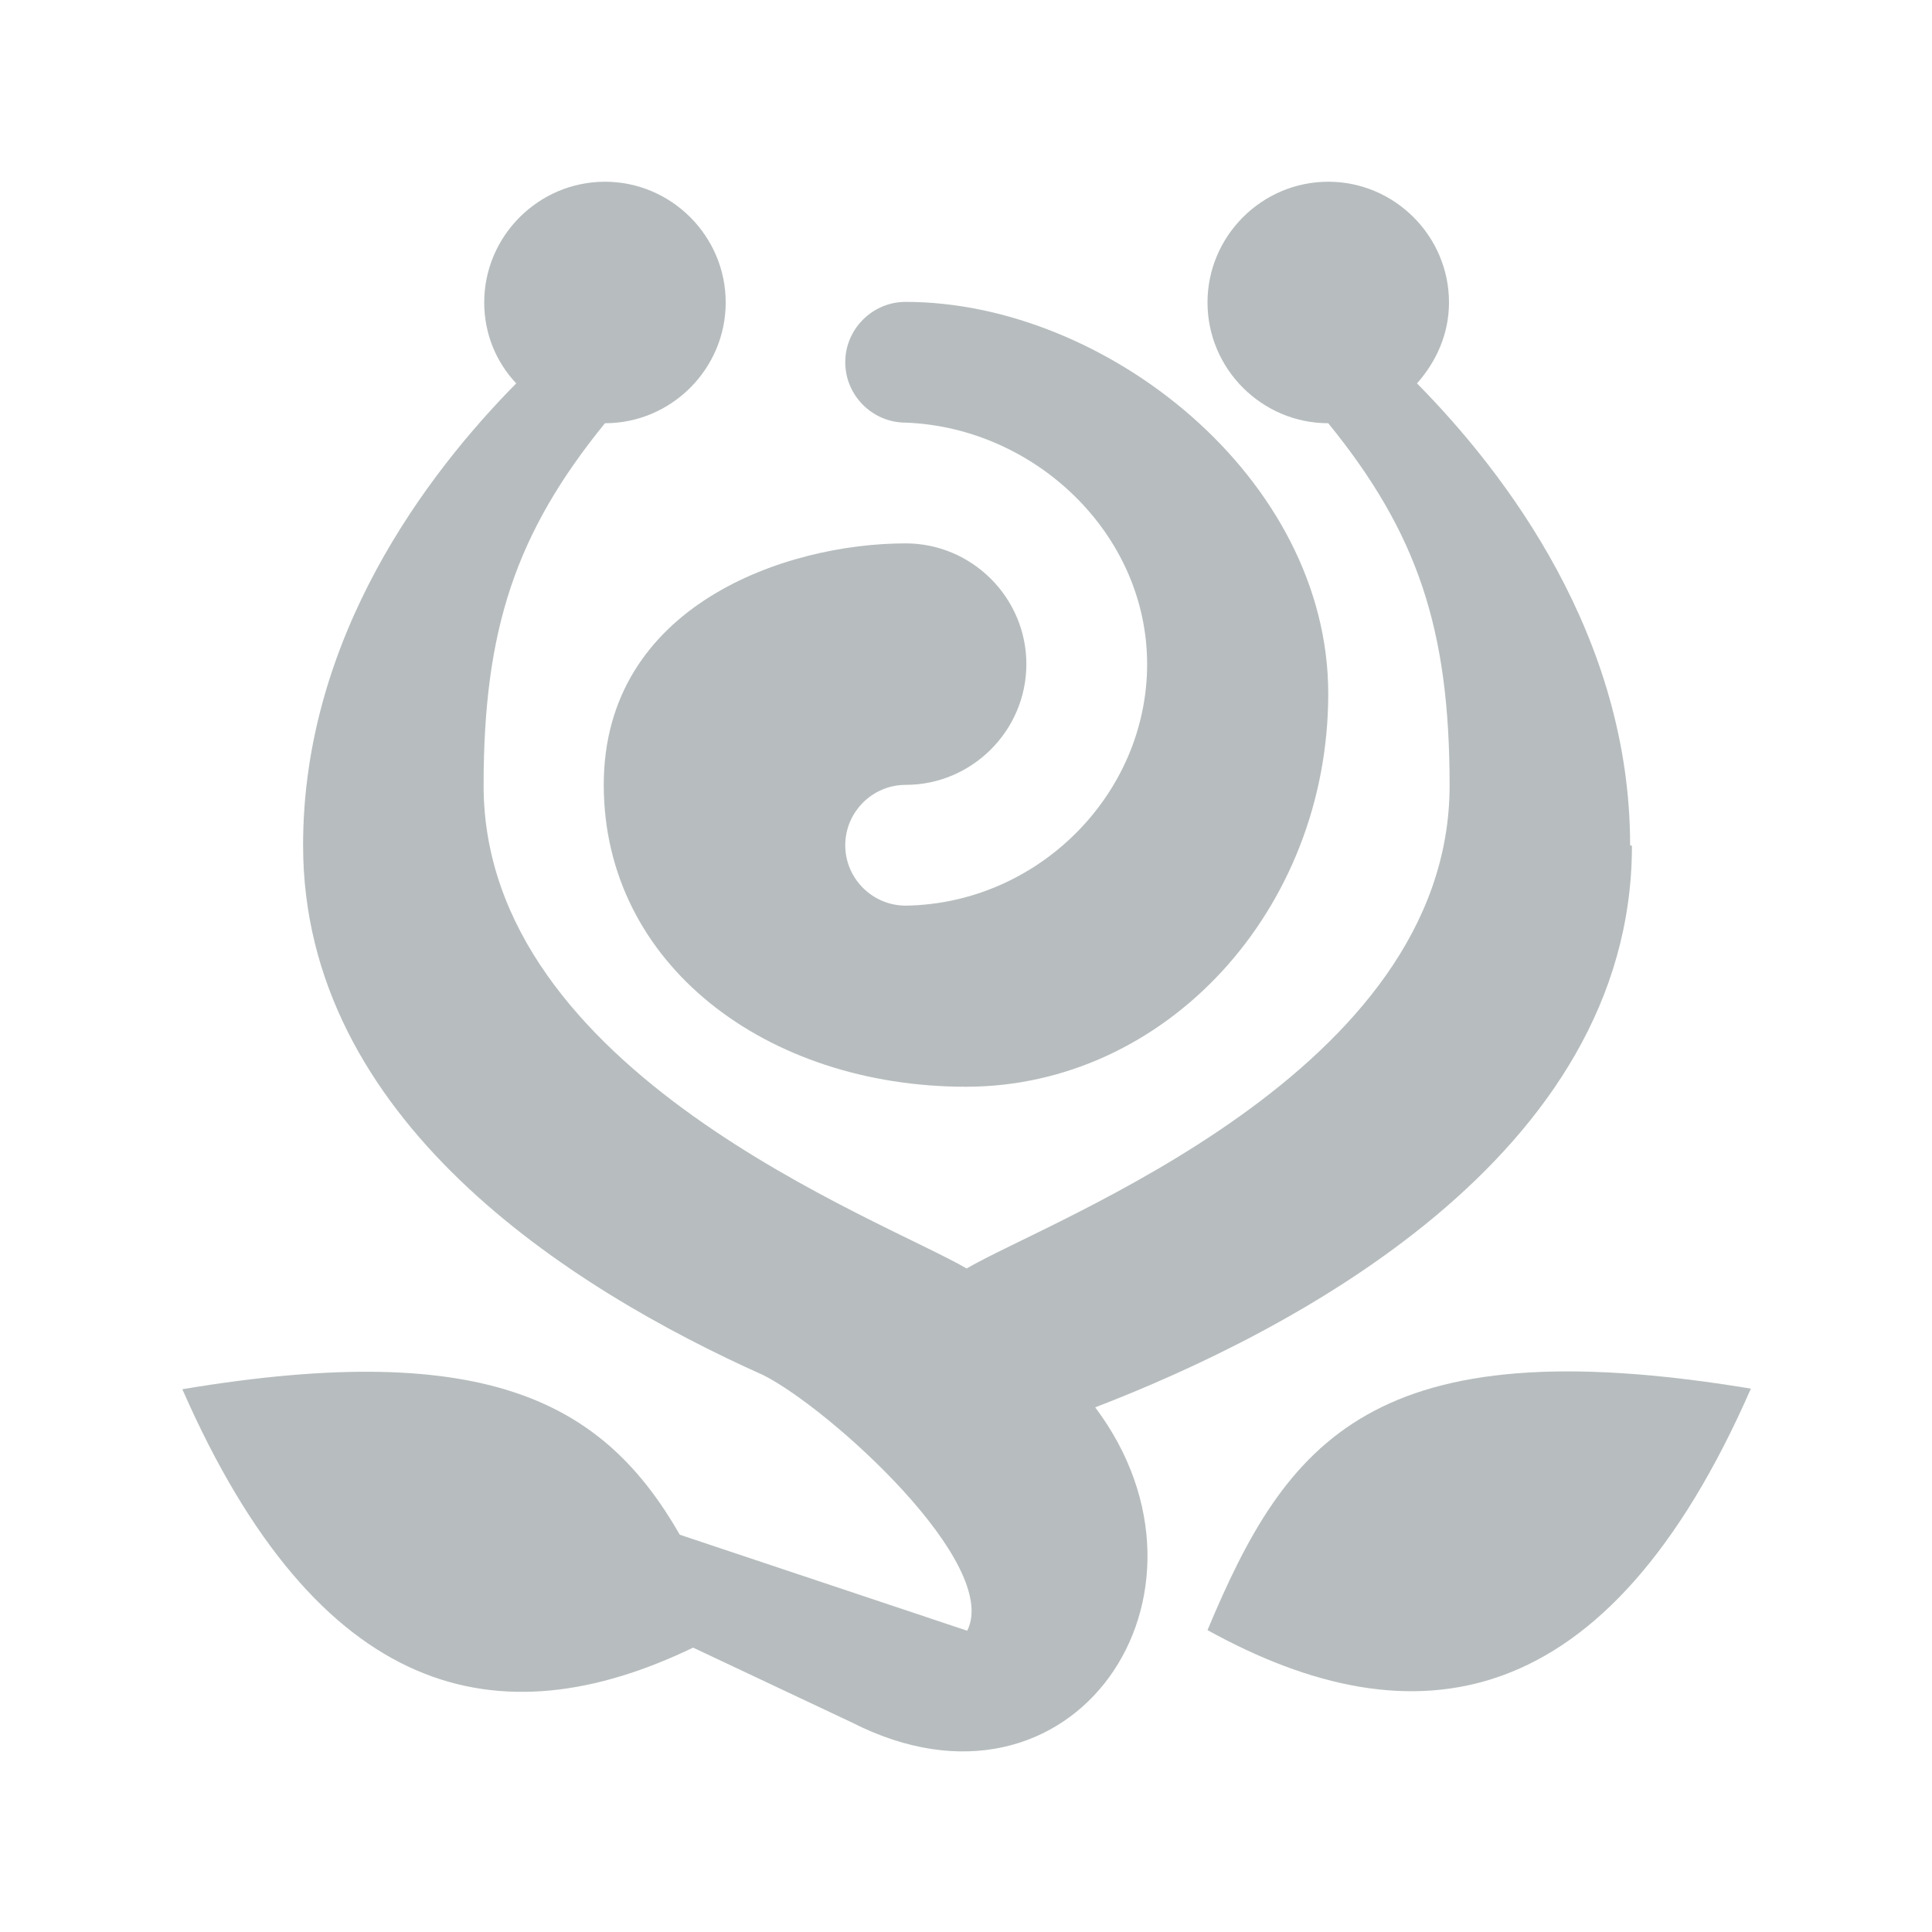
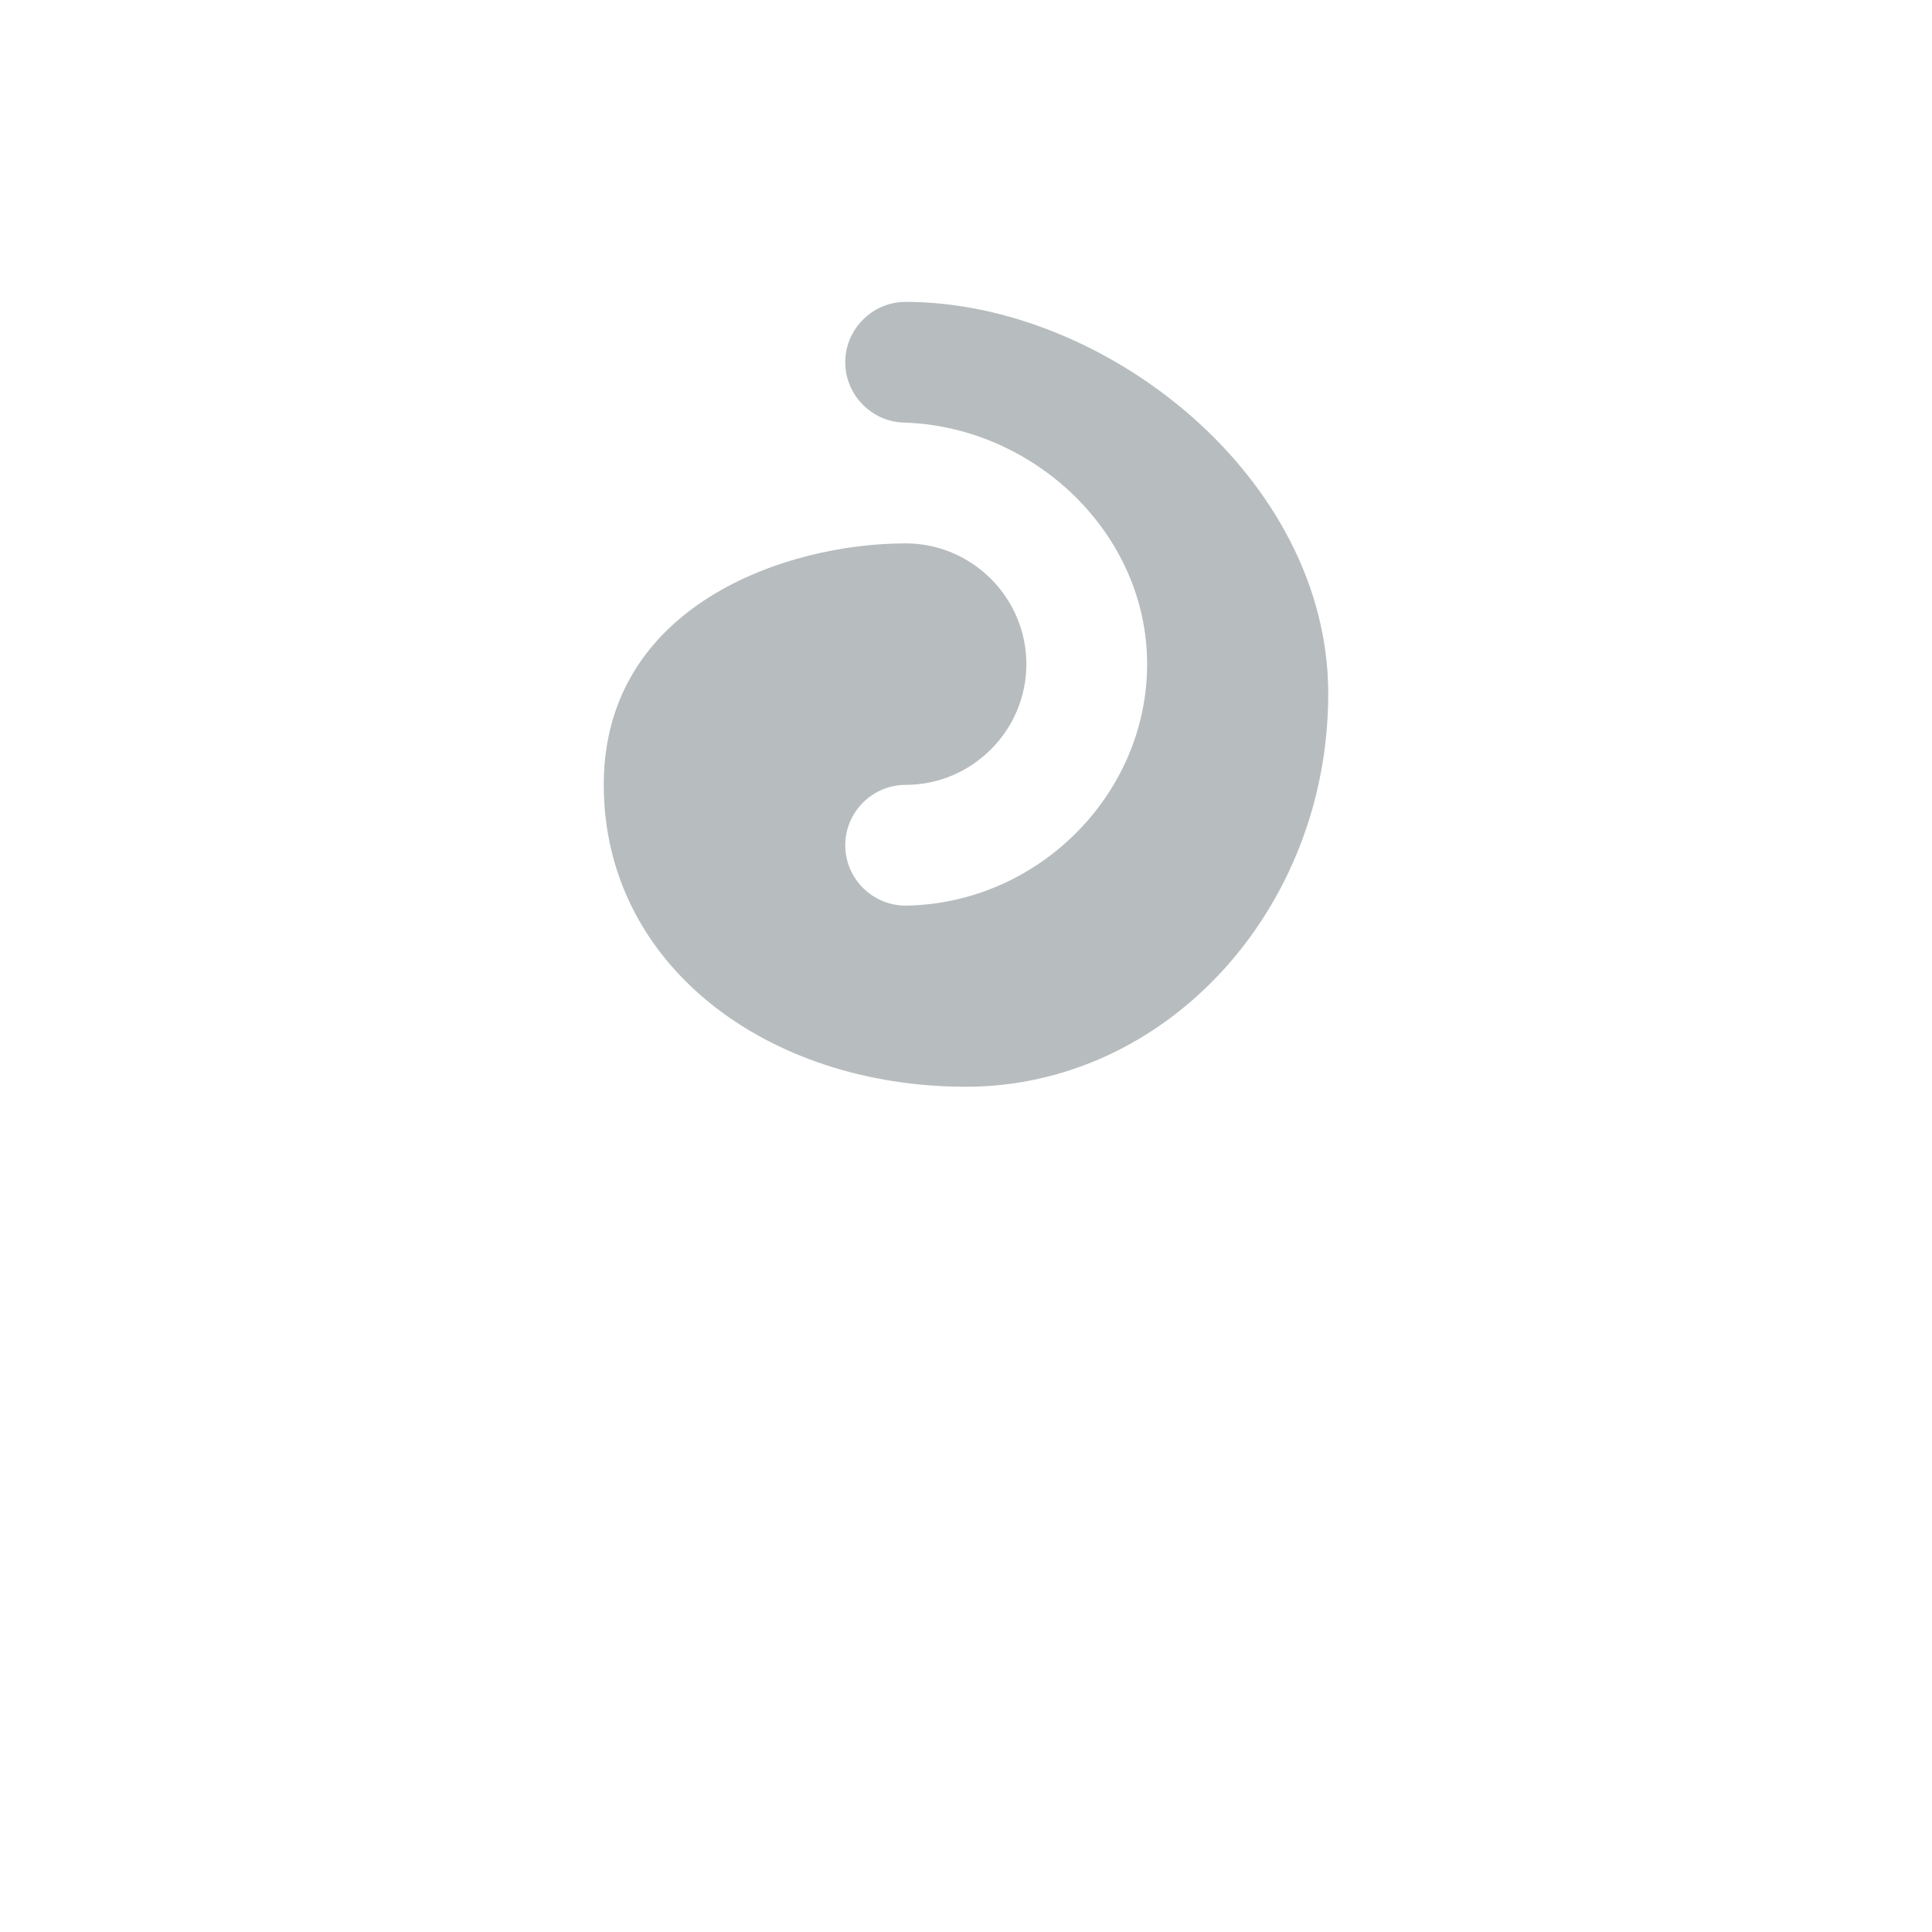
<svg xmlns="http://www.w3.org/2000/svg" fill="#b7bdbe" viewBox="0 0 32 32">
-   <path d="M27,14c0-3.46-2.06-6.16-3.53-7.65.32-.36.53-.82.53-1.34,0-1.1-.9-2-2-2s-2,.9-2,2,.9,2,2,2c1.48,1.82,2.01,3.41,2.01,6,0,4.76-6.6,7.18-8,8v.34s0,0,0,0v-.34c-1.4-.82-8-3.24-8-8,0-2.58.53-4.18,2.01-6,1.1,0,2-.9,2-2s-.9-2-2-2-2,.9-2,2c0,.52.2.99.53,1.34-1.47,1.49-3.53,4.19-3.53,7.65,0,4.54,4.39,7.33,7.63,8.78h0c1.1.56,3.93,3.12,3.37,4.23l-4.76-1.59c-1.23-2.14-3.11-3.27-8.24-2.41,2.26,5.15,5.24,5.83,8.46,4.28l2.63,1.24c3.67,1.87,6.35-2.13,4.03-5.22,3.2-1.23,8.89-4.14,8.89-9.3Z" />
-   <path d="M20,27c3.42,1.89,6.62,1.44,9-4-6.28-1.04-7.69.87-9,4Z" />
  <path d="M15,7c2.14.08,4,1.84,4,4s-1.81,3.97-4,4c-.55,0-1-.45-1-1s.45-1,1-1c1.1,0,2-.9,2-2s-.9-2-2-2c-1.99,0-5,1.03-5,4s2.69,5,6,5,6-2.93,6-6.51-3.69-6.49-7-6.49c-.55,0-1,.45-1,1s.45,1,1,1Z" />
</svg>